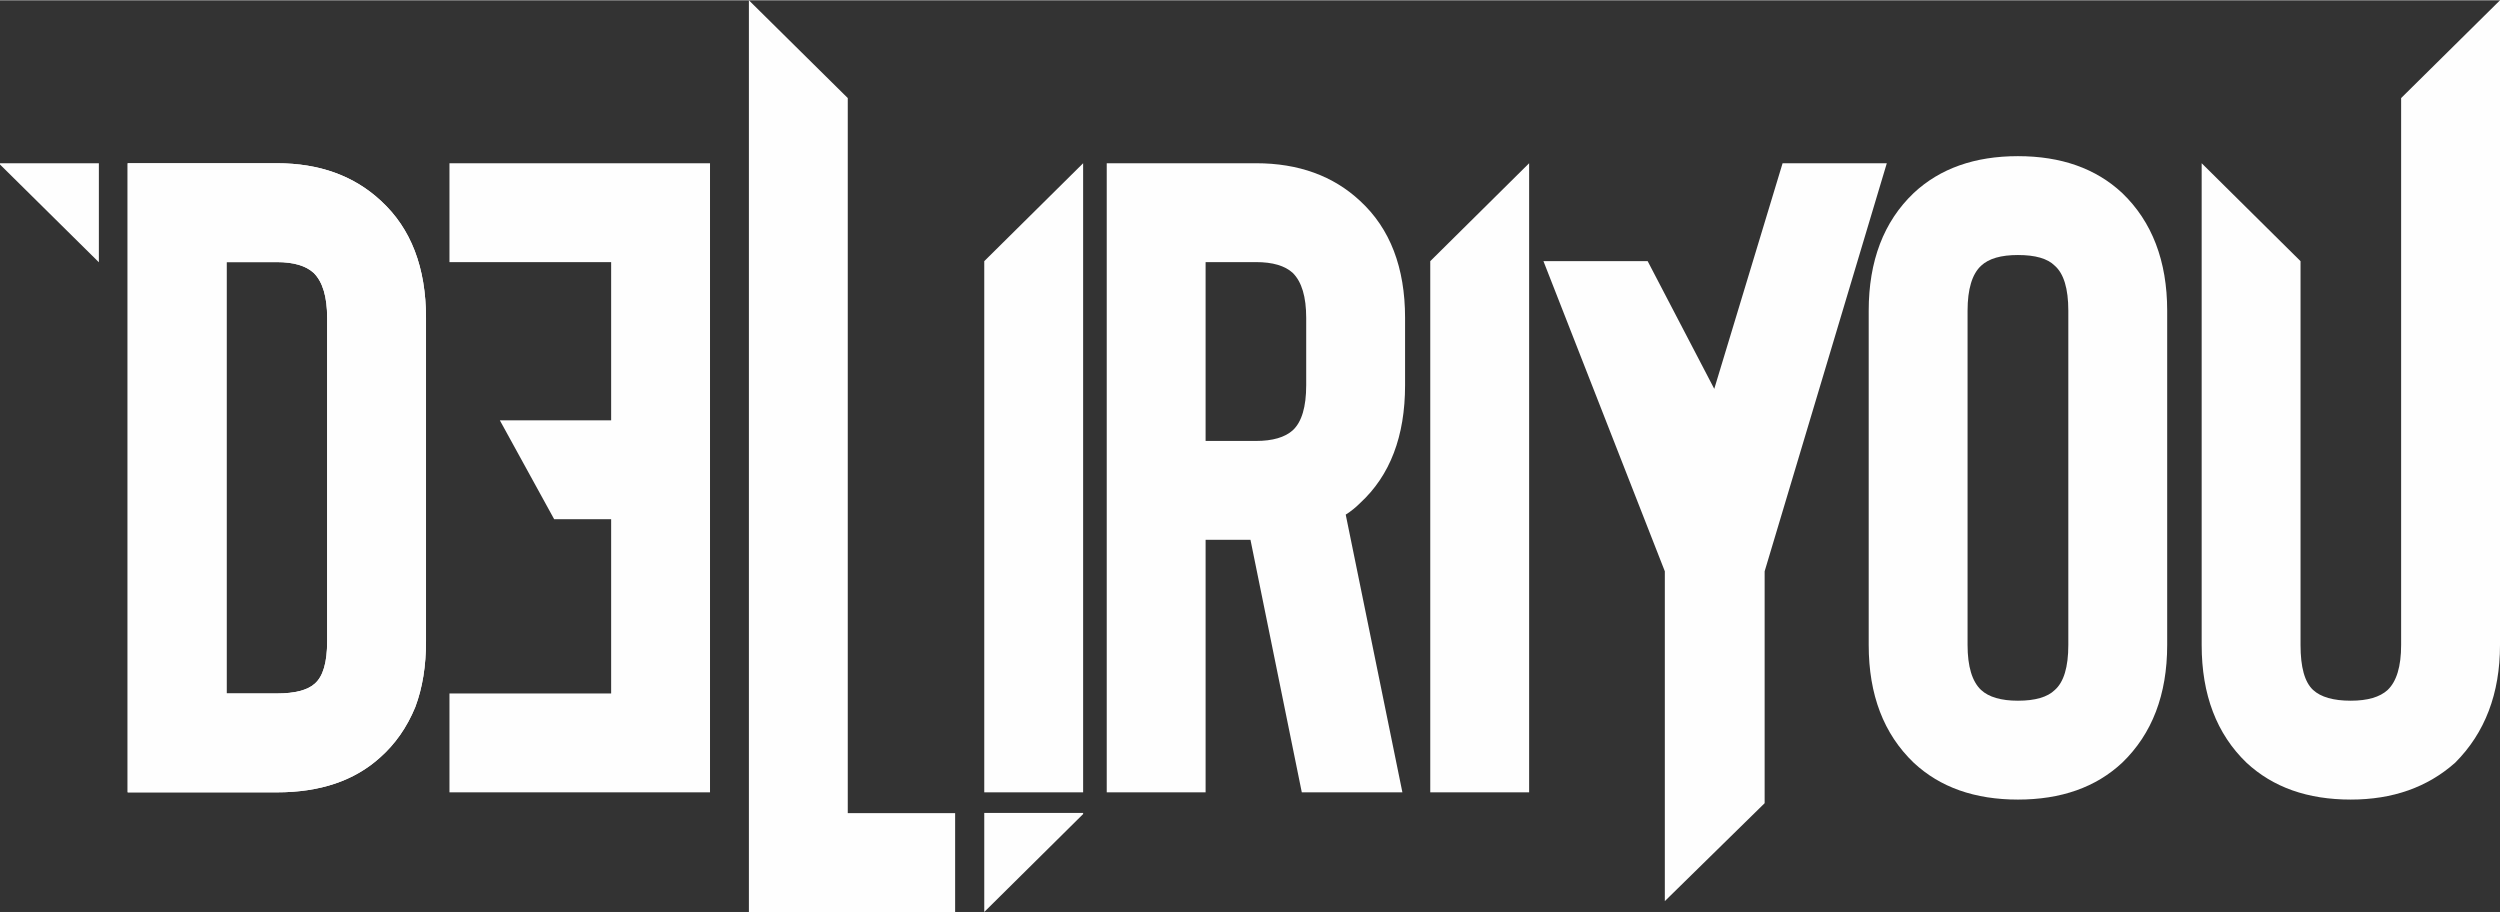
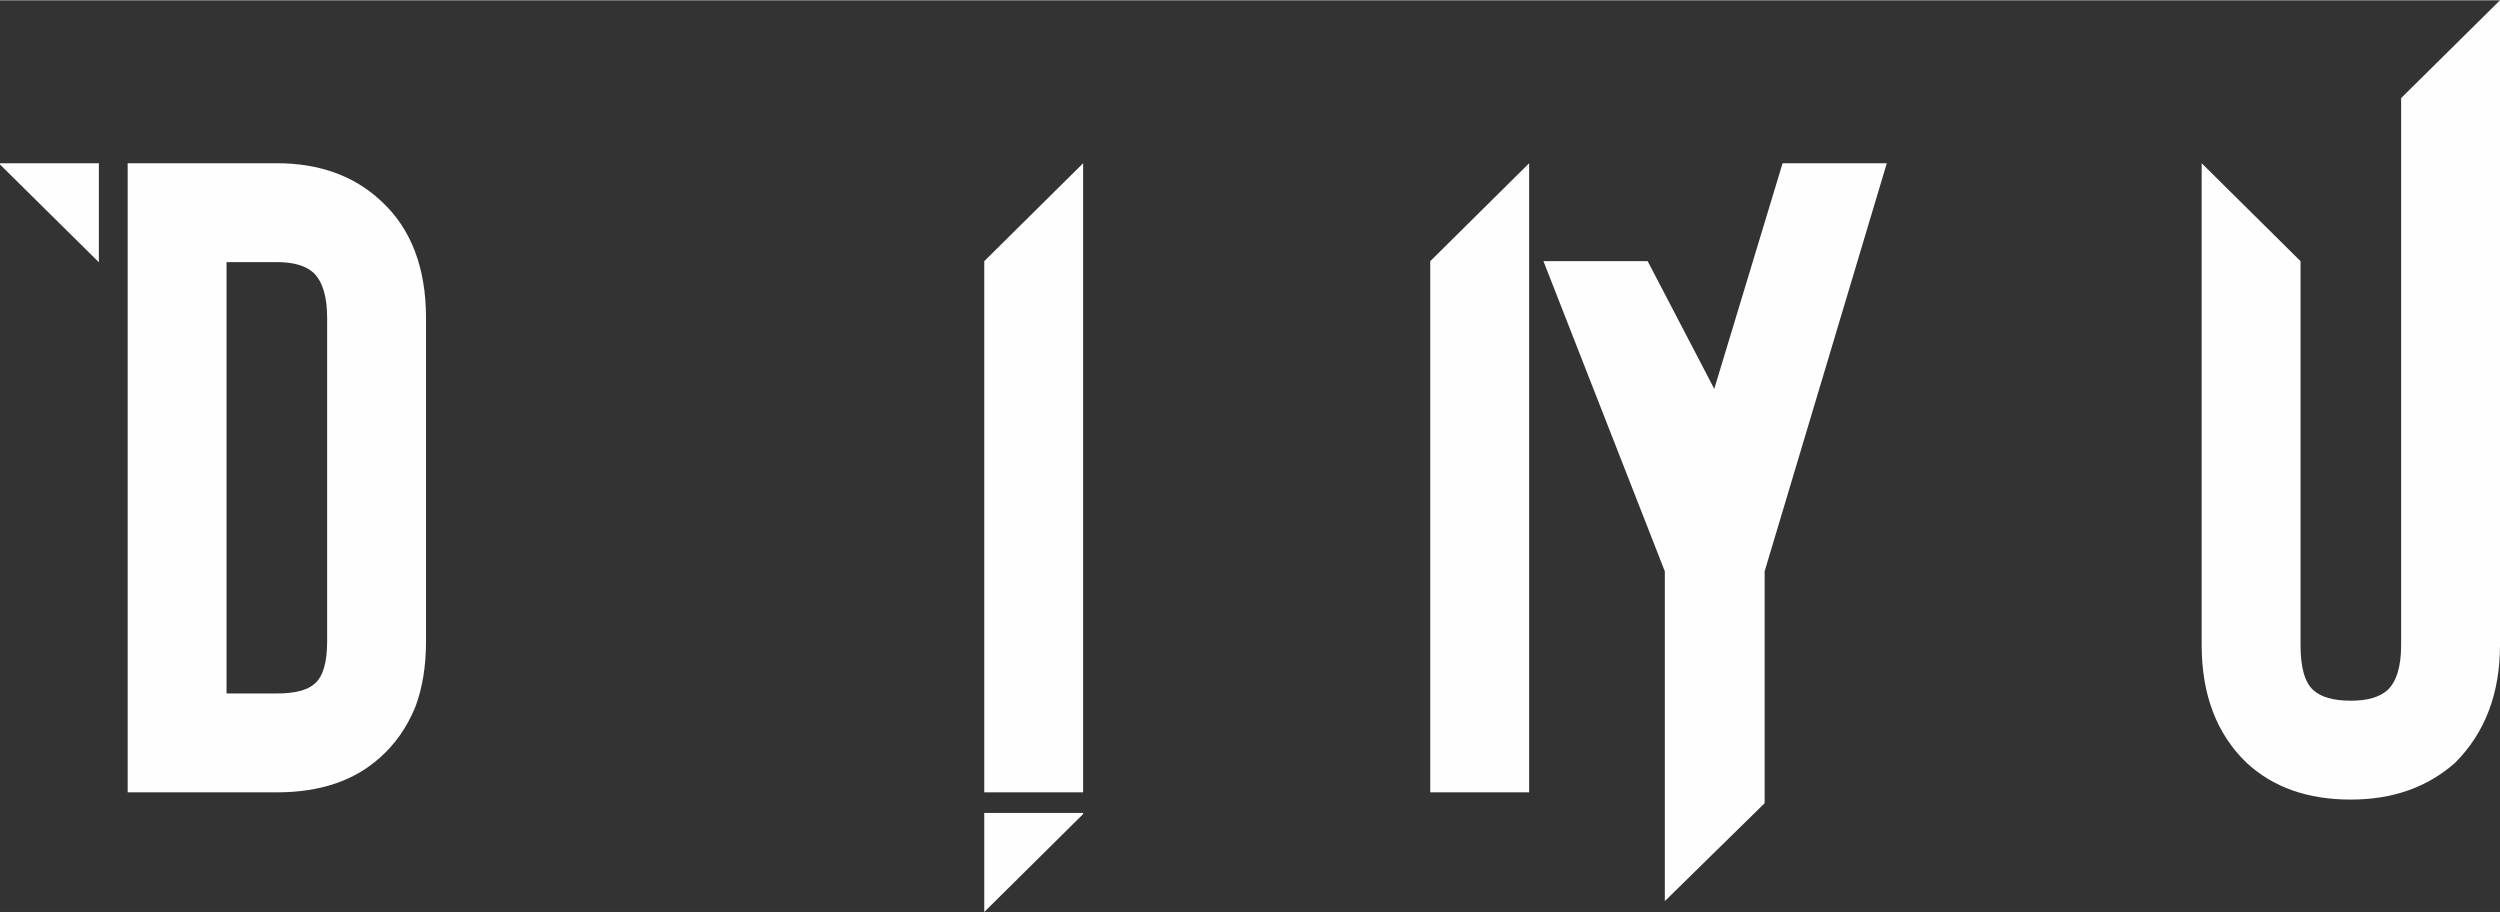
<svg xmlns="http://www.w3.org/2000/svg" xml:space="preserve" width="570px" height="208px" version="1.1" style="shape-rendering:geometricPrecision; text-rendering:geometricPrecision; image-rendering:optimizeQuality; fill-rule:evenodd; clip-rule:evenodd" viewBox="0 0 158.8 57.91">
  <rect x="0" y="0" width="158.8" height="57.91" fill="#333333" stroke="none" />
  <defs>
    <style type="text/css">
   
    .fil0 {fill:#FEFEFE;fill-rule:nonzero}
   
  </style>
  </defs>
  <g id="Camada_x0020_1">
    <g id="_2167336064432">
      <path class="fil0" d="M14.39 44.03l3.2 0c1.14,0 1.94,-0.21 2.4,-0.62 0.53,-0.46 0.79,-1.35 0.79,-2.69l0 -20.55c0,-1.33 -0.28,-2.28 -0.85,-2.85 -0.5,-0.46 -1.28,-0.69 -2.34,-0.69l-3.2 0 0 27.4zm3.2 6.28l-9.48 0 0 -39.96 9.48 0c2.7,0 4.91,0.8 6.62,2.4 1.9,1.75 2.85,4.23 2.85,7.42l0 20.55c0,1.56 -0.22,2.95 -0.68,4.17 -0.53,1.29 -1.28,2.36 -2.23,3.2 -1.63,1.48 -3.82,2.22 -6.56,2.22z" />
-       <path class="fil0" d="M14.39 44.03l3.2 0c1.14,0 1.94,-0.21 2.4,-0.62 0.53,-0.46 0.79,-1.35 0.79,-2.69l0 -20.55c0,-1.33 -0.28,-2.28 -0.85,-2.85 -0.5,-0.46 -1.28,-0.69 -2.34,-0.69l-3.2 0 0 27.4zm3.2 6.28l-9.48 0 0 -39.96 9.48 0c2.7,0 4.91,0.8 6.62,2.4 1.9,1.75 2.85,4.23 2.85,7.42l0 20.55c0,1.56 -0.22,2.95 -0.68,4.17 -0.53,1.29 -1.28,2.36 -2.23,3.2 -1.63,1.48 -3.82,2.22 -6.56,2.22z" />
-       <polygon class="fil0" points="28.55,16.63 28.55,10.35 45.1,10.35 45.1,50.31 28.55,50.31 28.55,44.03 38.82,44.03 38.82,32.96 35.2,32.96 31.75,26.68 38.82,26.68 38.82,16.63 " />
-       <polygon class="fil0" points="60.67,57.91 47.57,57.91 47.57,0 53.85,6.21 53.85,51.63 60.67,51.63 " />
      <polygon class="fil0" points="68.8,50.31 62.52,50.31 62.52,16.57 68.8,10.35 " />
-       <path class="fil0" d="M82.97 20.17c0,-1.33 -0.28,-2.28 -0.85,-2.85 -0.5,-0.46 -1.28,-0.69 -2.34,-0.69l-3.2 0 0 11.36 3.2 0c1.06,0 1.84,-0.23 2.34,-0.68 0.57,-0.53 0.85,-1.49 0.85,-2.86l0 -4.28zm6.11 30.14l-6.39 0 -3.26 -16.04 -2.85 0 0 16.04 -6.28 0 0 -39.96 9.48 0c2.7,0 4.91,0.8 6.62,2.4 1.9,1.75 2.85,4.23 2.85,7.42l0 4.28c0,3.24 -0.95,5.73 -2.85,7.48 -0.27,0.27 -0.57,0.52 -0.92,0.74l3.6 17.64z" />
      <polygon class="fil0" points="97.13,50.31 90.85,50.31 90.85,16.57 97.13,10.35 " />
      <polygon class="fil0" points="112.09,36.27 112.09,51 105.75,57.22 105.75,36.27 98.04,16.57 104.66,16.57 108.89,24.68 113.23,10.35 119.85,10.35 " />
-       <path class="fil0" d="M128.18 16.18c-1.07,0 -1.85,0.22 -2.34,0.68 -0.57,0.53 -0.86,1.48 -0.86,2.86l0 21.23c0,1.37 0.29,2.32 0.86,2.86 0.49,0.45 1.27,0.68 2.34,0.68 1.1,0 1.88,-0.23 2.34,-0.68 0.57,-0.5 0.86,-1.45 0.86,-2.86l0 -21.23c0,-1.41 -0.29,-2.36 -0.86,-2.86 -0.46,-0.46 -1.24,-0.68 -2.34,-0.68zm0 34.59c-2.74,0 -4.95,-0.78 -6.62,-2.34 -1.91,-1.83 -2.86,-4.32 -2.86,-7.48l0 -21.23c0,-3.16 0.95,-5.66 2.86,-7.48 1.67,-1.56 3.88,-2.34 6.62,-2.34 2.74,0 4.95,0.78 6.62,2.34 1.9,1.82 2.86,4.32 2.86,7.48l0 21.23c0,3.16 -0.96,5.65 -2.86,7.48 -1.67,1.56 -3.88,2.34 -6.62,2.34z" />
      <path class="fil0" d="M149.32 50.77c-2.74,0 -4.94,-0.78 -6.62,-2.34 -1.9,-1.83 -2.85,-4.32 -2.85,-7.48l0 -30.6 6.28 6.22 0 24.38c0,1.41 0.26,2.36 0.8,2.86 0.49,0.45 1.29,0.68 2.39,0.68 1.07,0 1.85,-0.23 2.34,-0.68 0.57,-0.54 0.86,-1.49 0.86,-2.86l0 -34.74 6.28 -6.21 0 40.95c0,3.08 -0.95,5.58 -2.85,7.48 -1.76,1.56 -3.96,2.34 -6.63,2.34z" />
      <polygon class="fil0" points="68.8,51.69 62.52,57.91 62.52,51.62 68.8,51.62 " />
      <polygon class="fil0" points="0,10.43 6.28,16.64 6.28,10.35 0,10.35 " />
    </g>
  </g>
</svg>